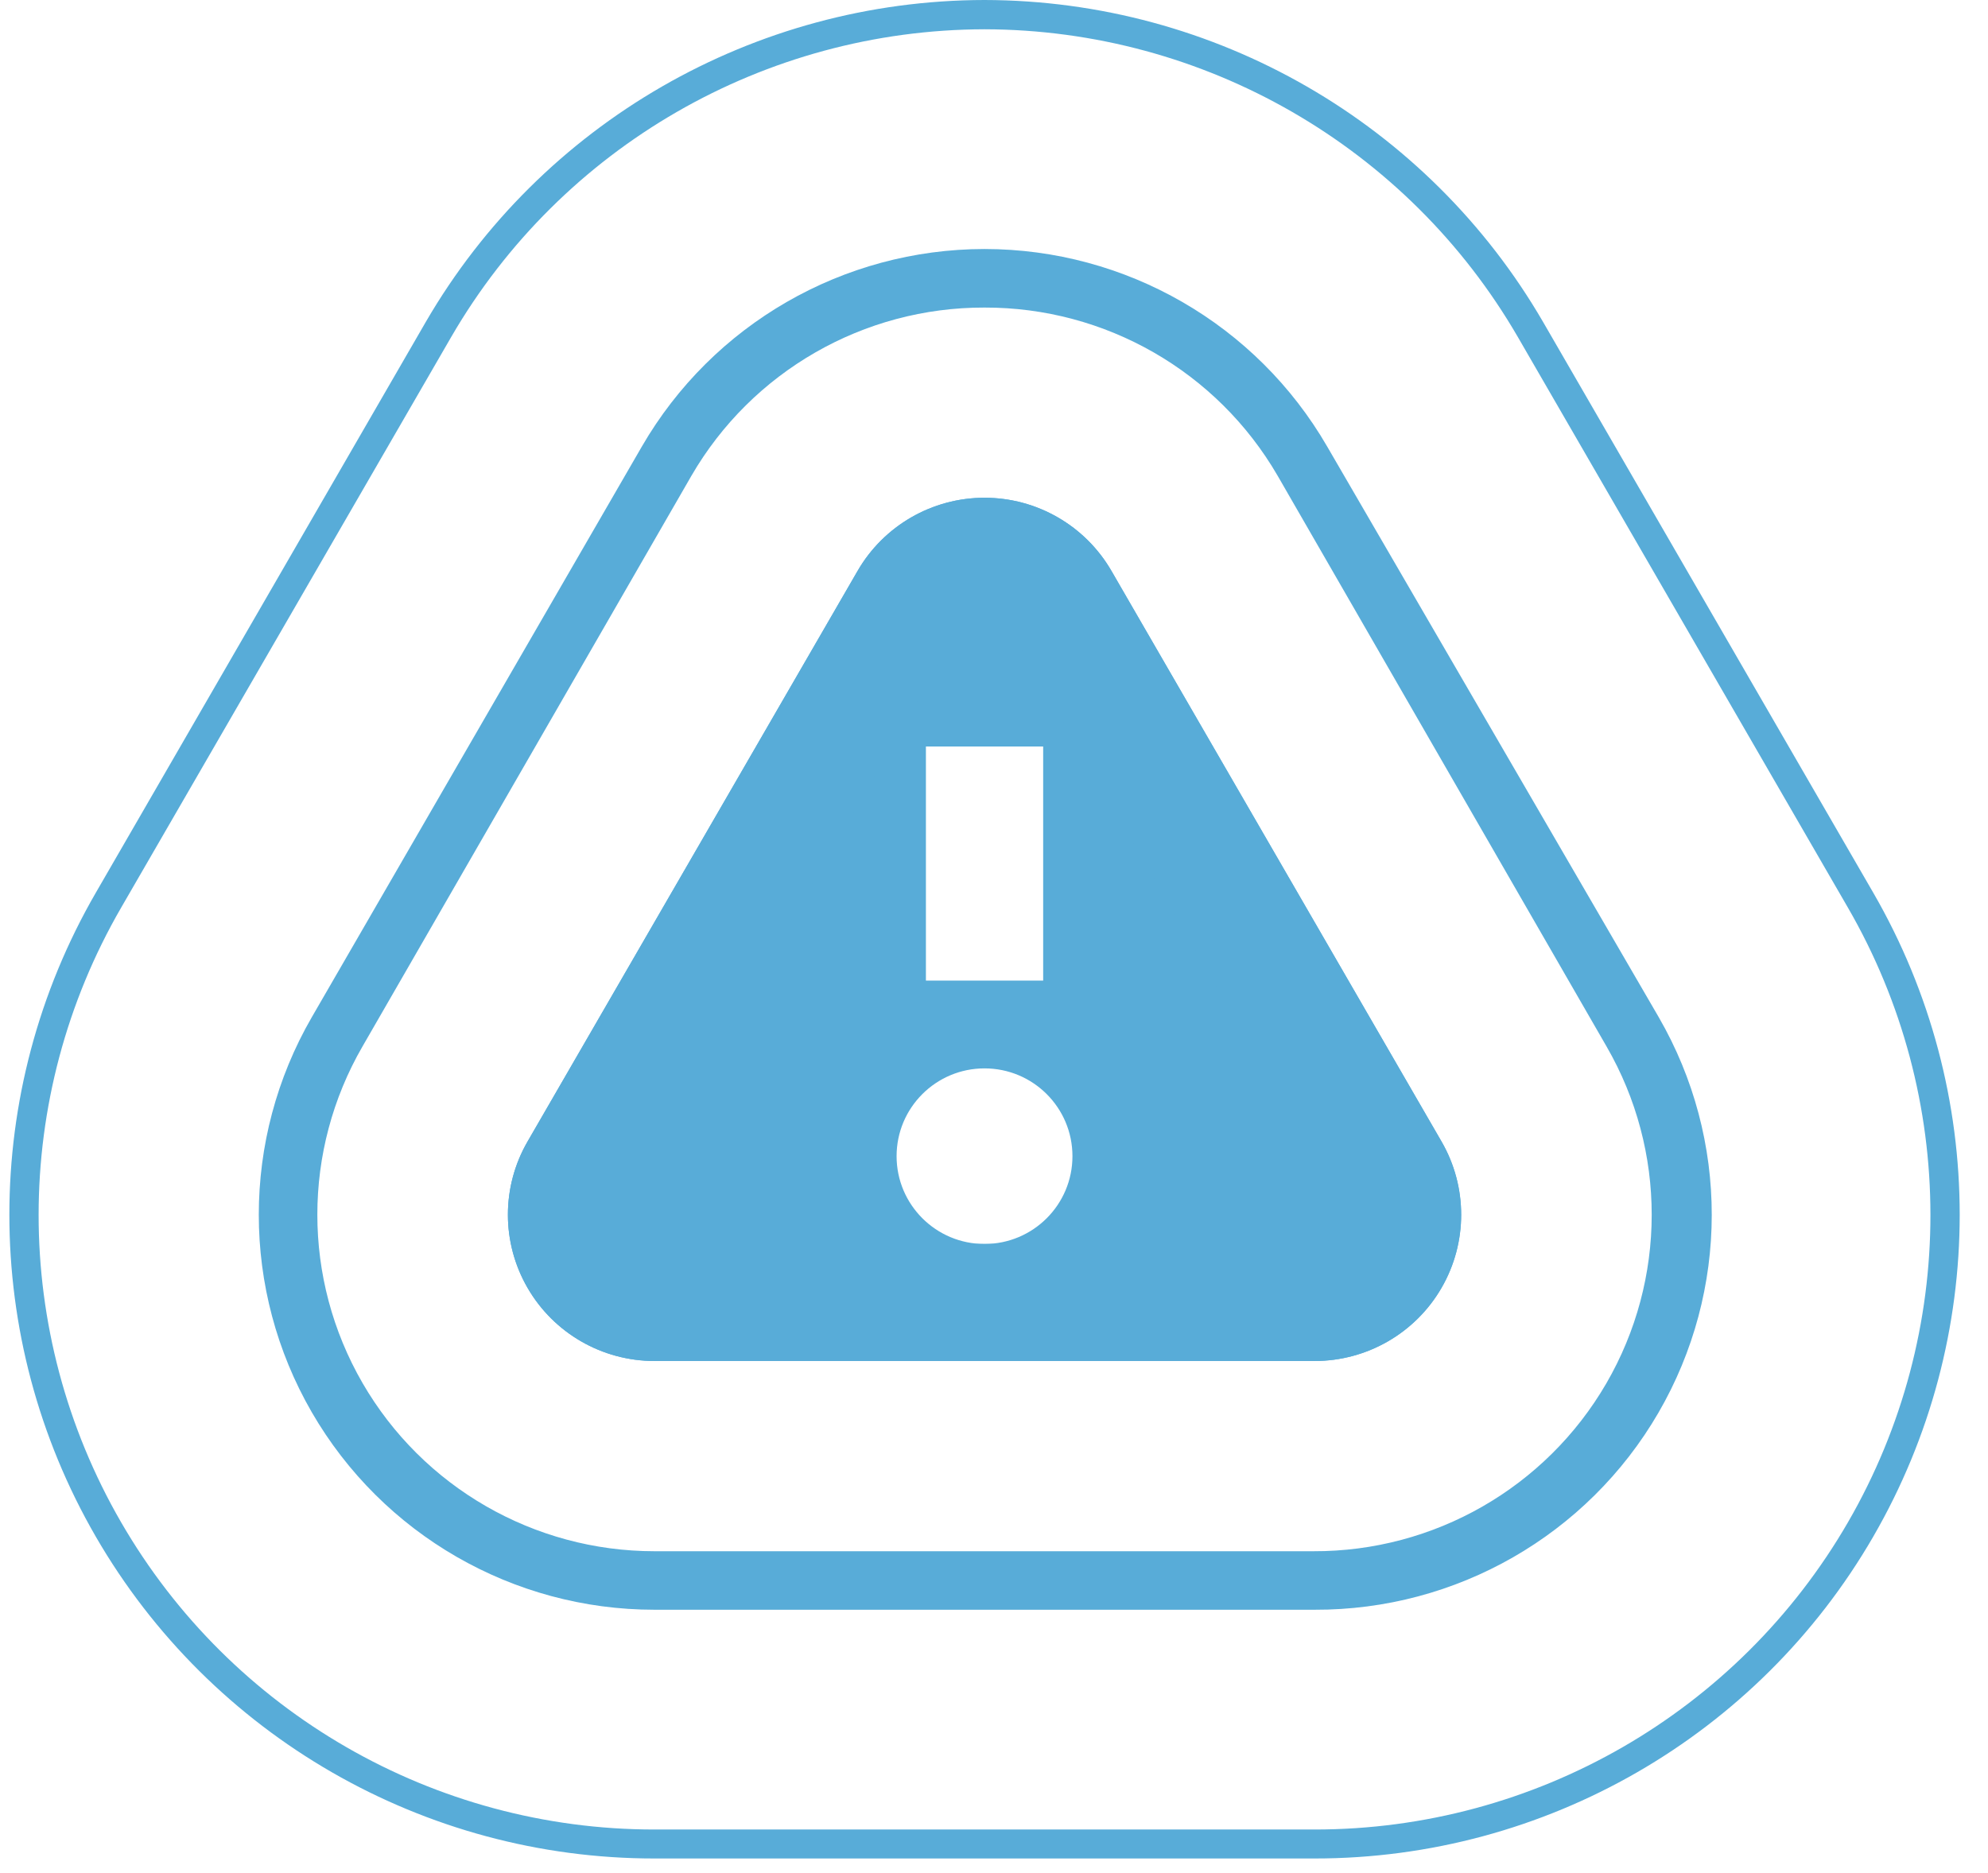
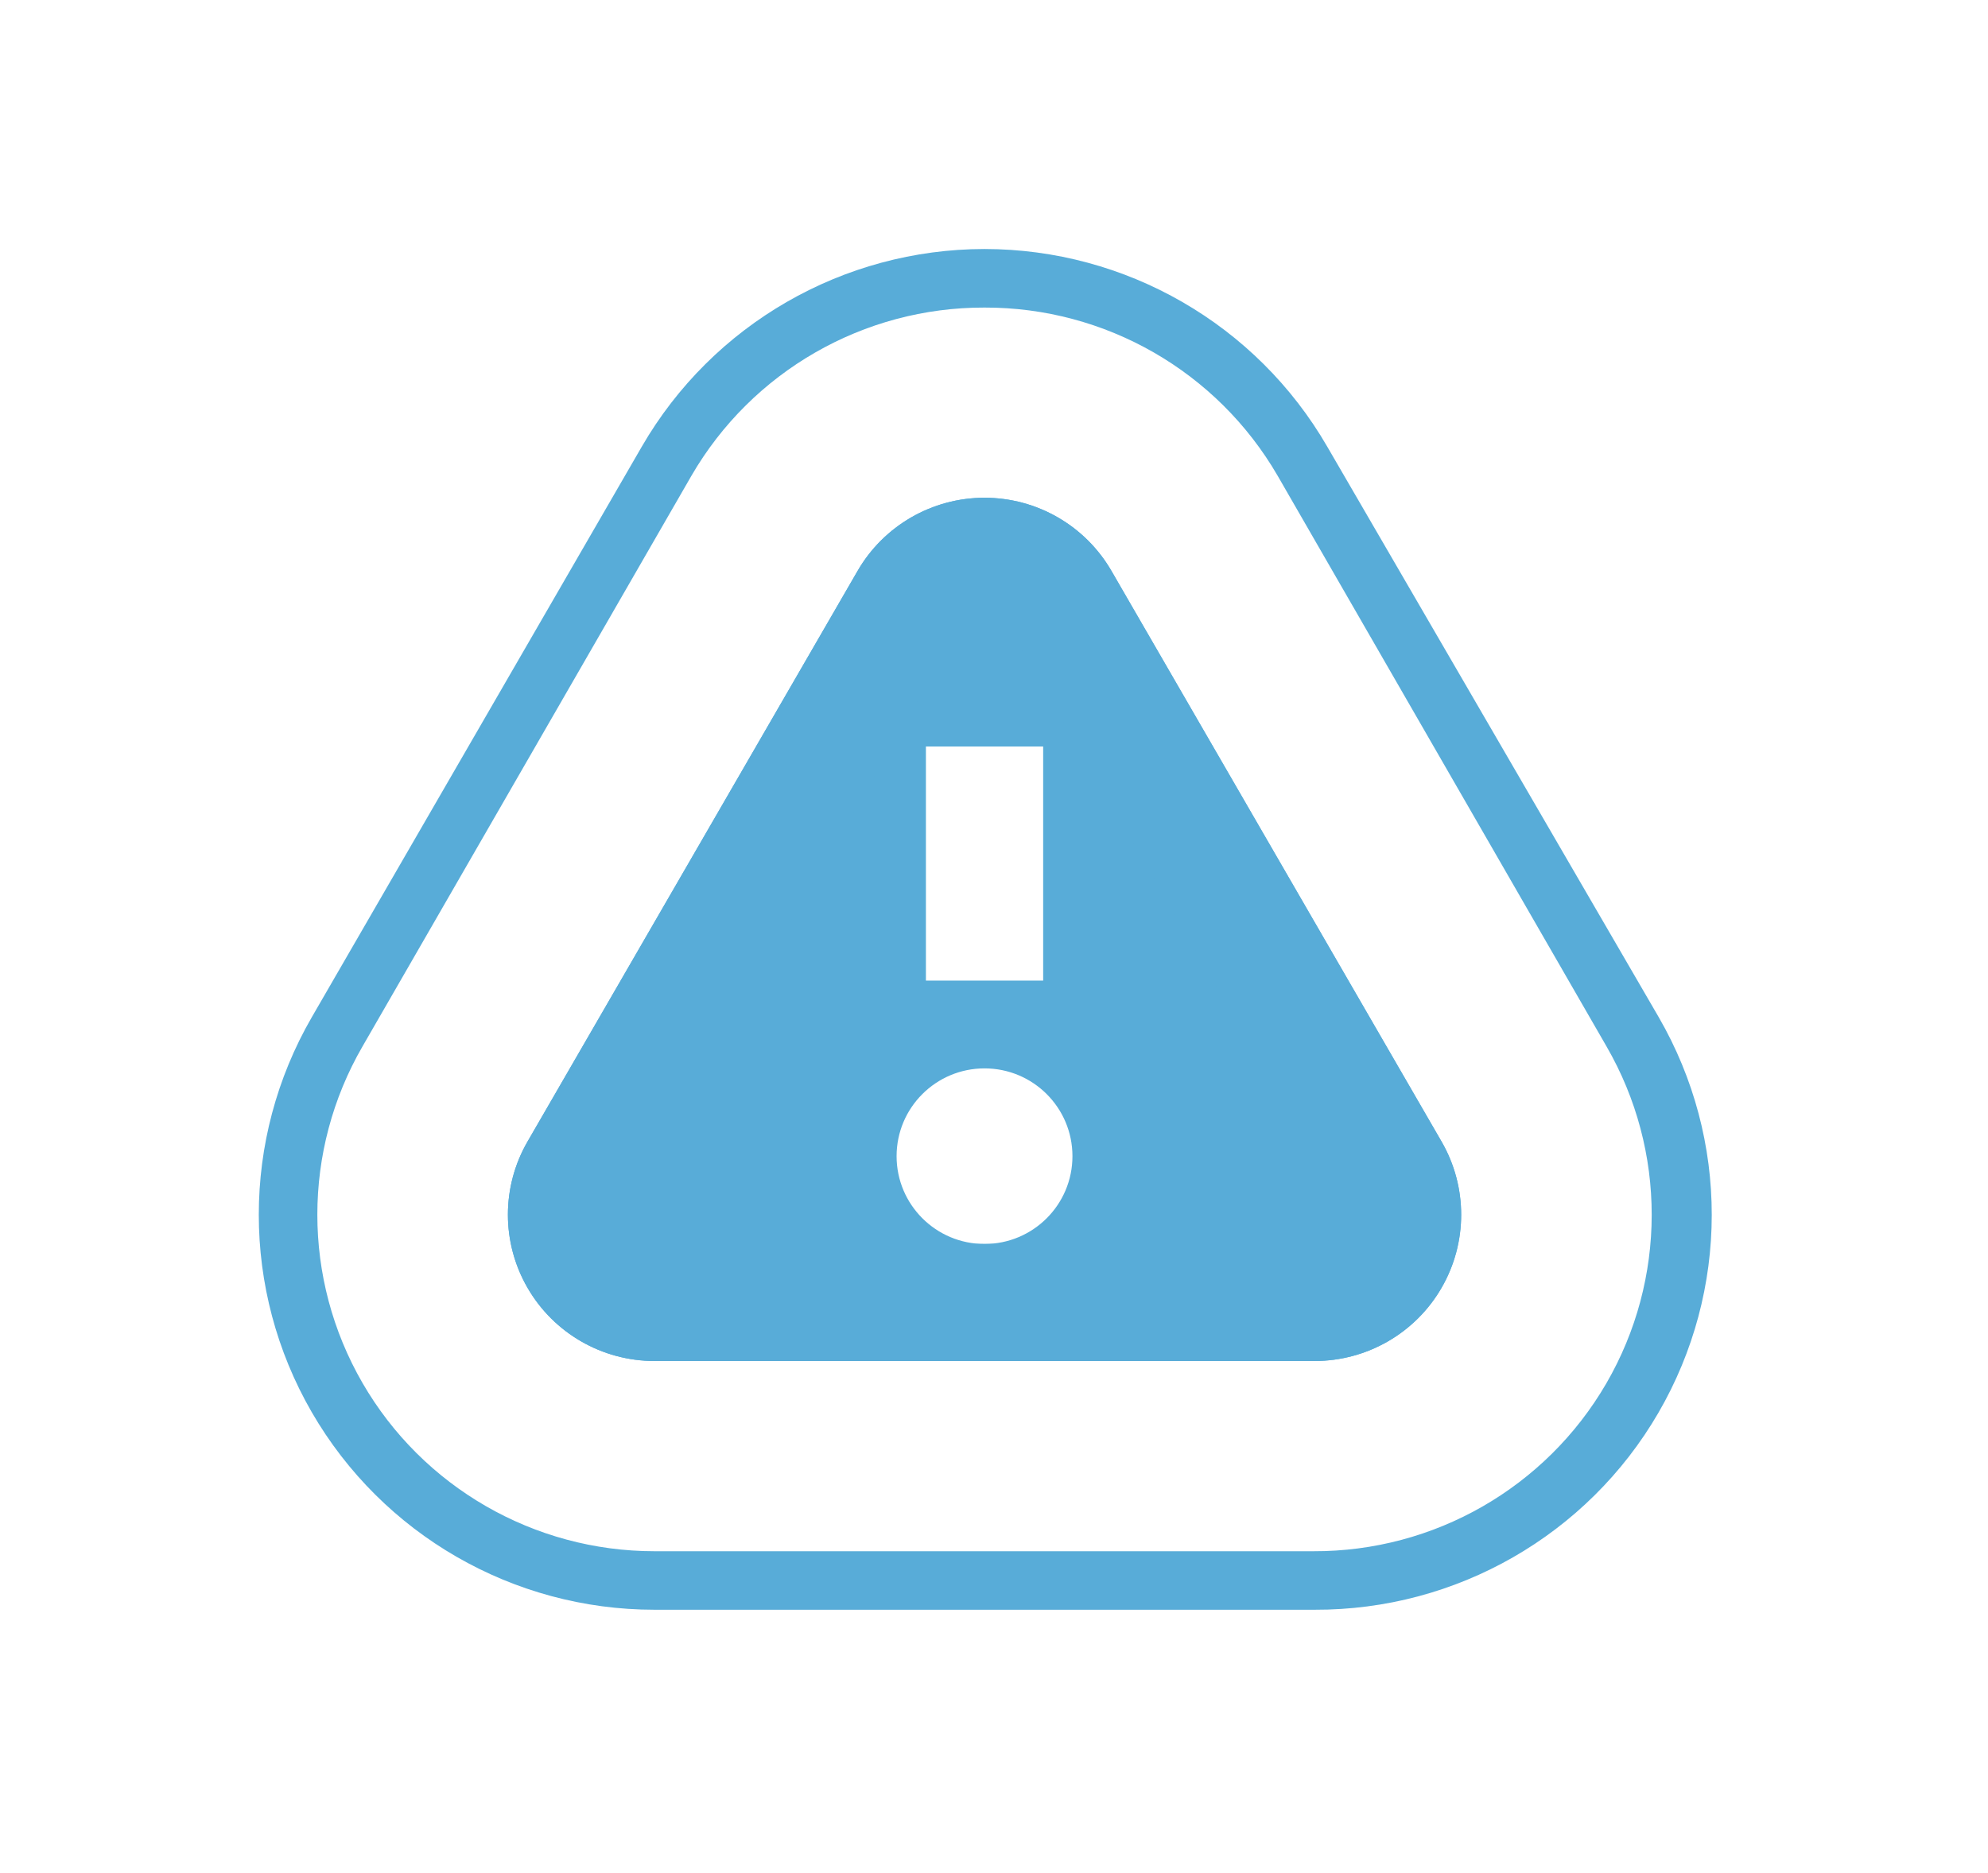
<svg xmlns="http://www.w3.org/2000/svg" width="52px" height="49px" viewBox="0 0 52 49">
  <title>icon11</title>
  <desc>Created with Sketch.</desc>
  <defs />
  <g id="Page-1" stroke="none" stroke-width="1" fill="none" fill-rule="evenodd">
    <g id="gas_connect_case" transform="translate(-482, -4207)" fill="#58ACD8" fill-rule="nonzero">
      <g id="Group-50" transform="translate(-323, 1843)">
        <g id="Group-46" transform="translate(556, 2146)">
          <g id="Group-45" transform="translate(0, 108)">
            <g id="icon11" transform="translate(249, 110)">
              <g id="Group-44">
                <path d="M37.706,29.867 L29.072,14.937 C28.387,13.753 27.122,13.023 25.752,13.023 C24.383,13.023 23.117,13.753 22.432,14.937 L13.799,29.867 C13.114,31.051 13.114,32.511 13.799,33.695 C14.484,34.88 15.749,35.609 17.119,35.609 L34.386,35.609 C35.755,35.609 37.021,34.88 37.706,33.695 C38.391,32.511 38.391,31.051 37.706,29.867 Z M24.219,19.531 L27.286,19.531 L27.286,25.656 L24.219,25.656 L24.219,19.531 Z M25.752,32.547 C24.482,32.547 23.452,31.518 23.452,30.25 C23.452,28.981 24.482,27.953 25.752,27.953 C27.023,27.953 28.052,28.981 28.052,30.25 C28.052,31.518 27.023,32.547 25.752,32.547 Z" id="Shape" />
-                 <path d="M25.752,0.766 C31.504,0.777 36.816,3.842 39.699,8.812 L48.333,23.742 C51.213,28.718 51.215,34.85 48.338,39.827 C45.46,44.804 40.141,47.869 34.386,47.867 L17.119,47.867 C11.363,47.869 6.044,44.804 3.167,39.827 C0.29,34.85 0.291,28.718 3.172,23.742 L11.805,8.812 C14.688,3.842 20,0.777 25.752,0.766 Z M25.752,0 C19.727,0.009 14.161,3.217 11.138,8.422 L2.505,23.359 C-0.509,28.572 -0.508,34.994 2.506,40.205 C5.521,45.417 11.091,48.627 17.119,48.625 L34.386,48.625 C40.413,48.627 45.984,45.417 48.998,40.205 C52.013,34.994 52.014,28.572 49,23.359 L40.366,8.43 C37.346,3.221 31.779,0.011 25.752,0 Z" id="Shape" />
                <path d="M25.752,8.047 C28.913,8.039 31.837,9.718 33.42,12.449 L42.022,27.379 C43.6,30.108 43.597,33.471 42.015,36.197 C40.432,38.923 37.511,40.597 34.355,40.586 L17.119,40.586 C13.969,40.586 11.057,38.908 9.482,36.184 C7.907,33.459 7.907,30.103 9.482,27.379 L18.085,12.449 C19.668,9.718 22.592,8.039 25.752,8.047 Z M25.752,6.515 C22.055,6.517 18.639,8.487 16.789,11.683 L8.156,26.613 C6.307,29.811 6.307,33.751 8.155,36.949 C10.004,40.147 13.421,42.117 17.119,42.117 L34.386,42.117 C38.09,42.13 41.52,40.166 43.378,36.965 C45.236,33.765 45.24,29.817 43.387,26.613 L34.715,11.683 C32.865,8.487 29.45,6.517 25.752,6.515 Z" id="Shape" />
                <path d="M25.752,16.086 C26.027,16.085 26.282,16.231 26.419,16.469 L35.045,31.398 C35.182,31.634 35.182,31.925 35.046,32.162 C34.91,32.399 34.659,32.545 34.386,32.547 L17.119,32.547 C16.846,32.545 16.594,32.399 16.458,32.162 C16.322,31.925 16.323,31.634 16.459,31.398 L25.085,16.469 C25.223,16.231 25.477,16.085 25.752,16.086 Z M25.752,13.023 C24.383,13.023 23.117,13.753 22.432,14.937 L13.799,29.867 C13.114,31.051 13.114,32.511 13.799,33.695 C14.484,34.88 15.749,35.609 17.119,35.609 L34.386,35.609 C35.755,35.609 37.021,34.88 37.706,33.695 C38.391,32.511 38.391,31.051 37.706,29.867 L29.072,14.937 C28.387,13.753 27.122,13.023 25.752,13.023 Z" id="Shape" />
              </g>
            </g>
          </g>
        </g>
      </g>
    </g>
  </g>
</svg>